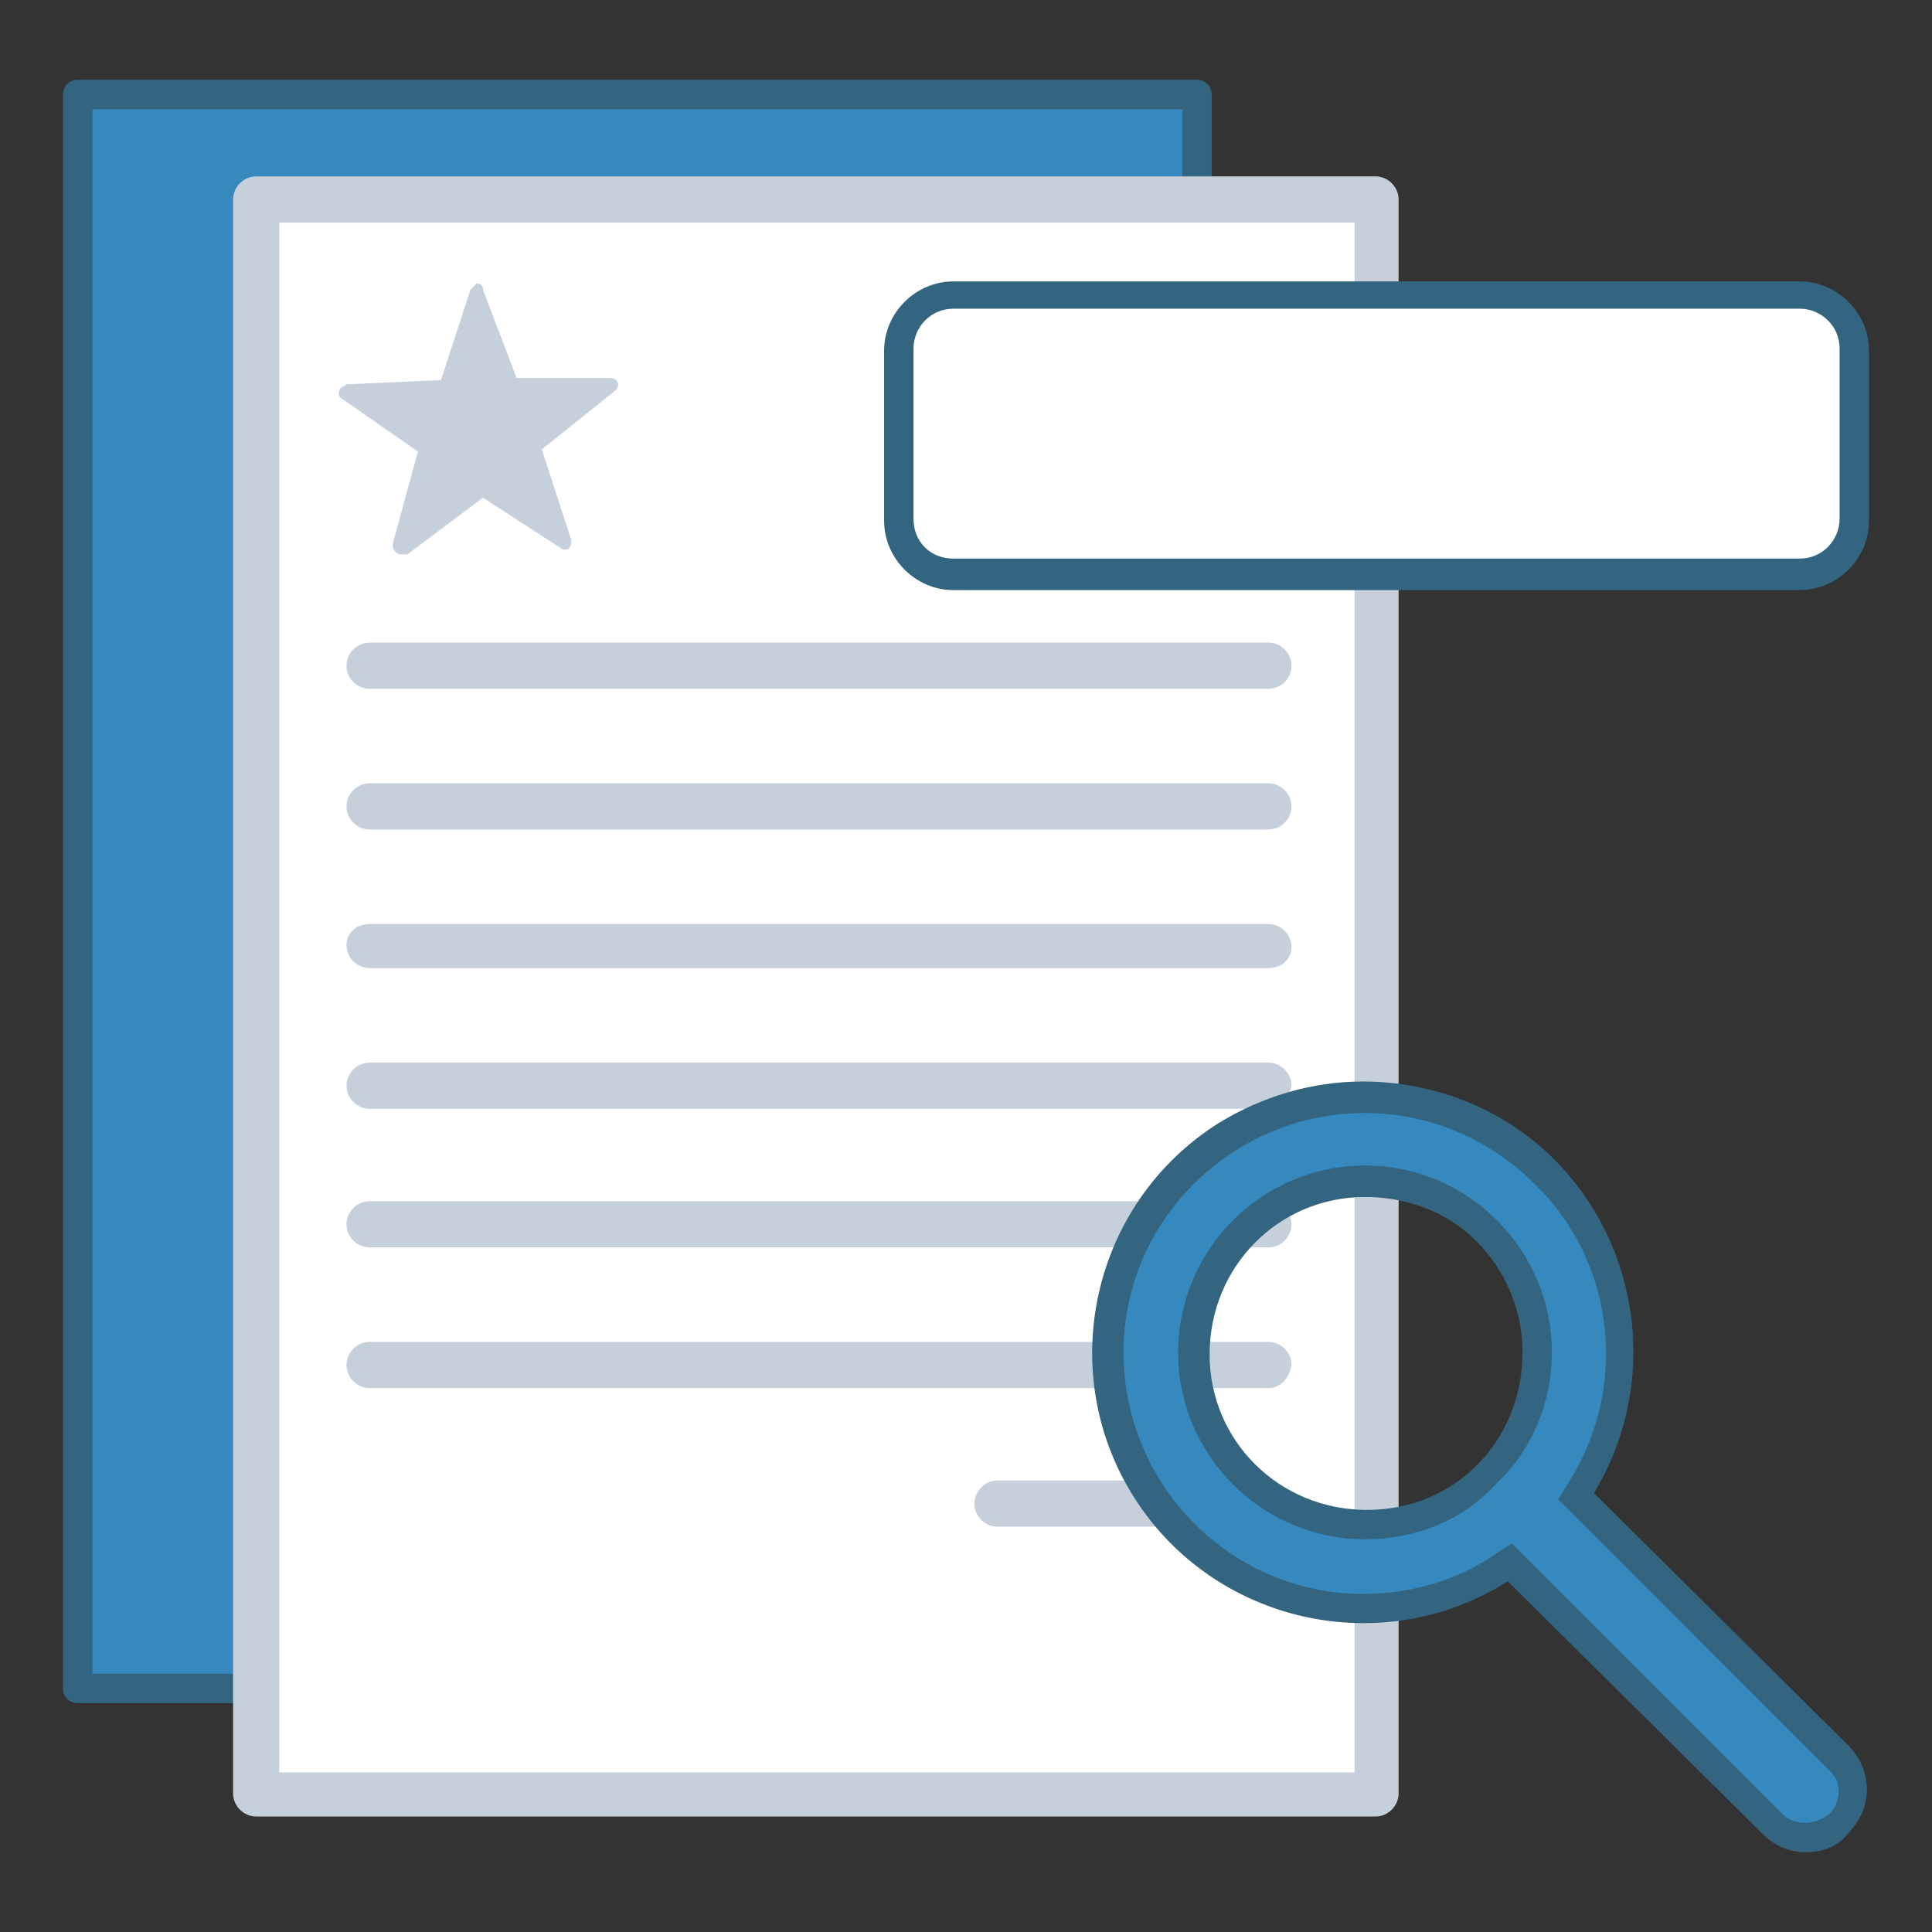
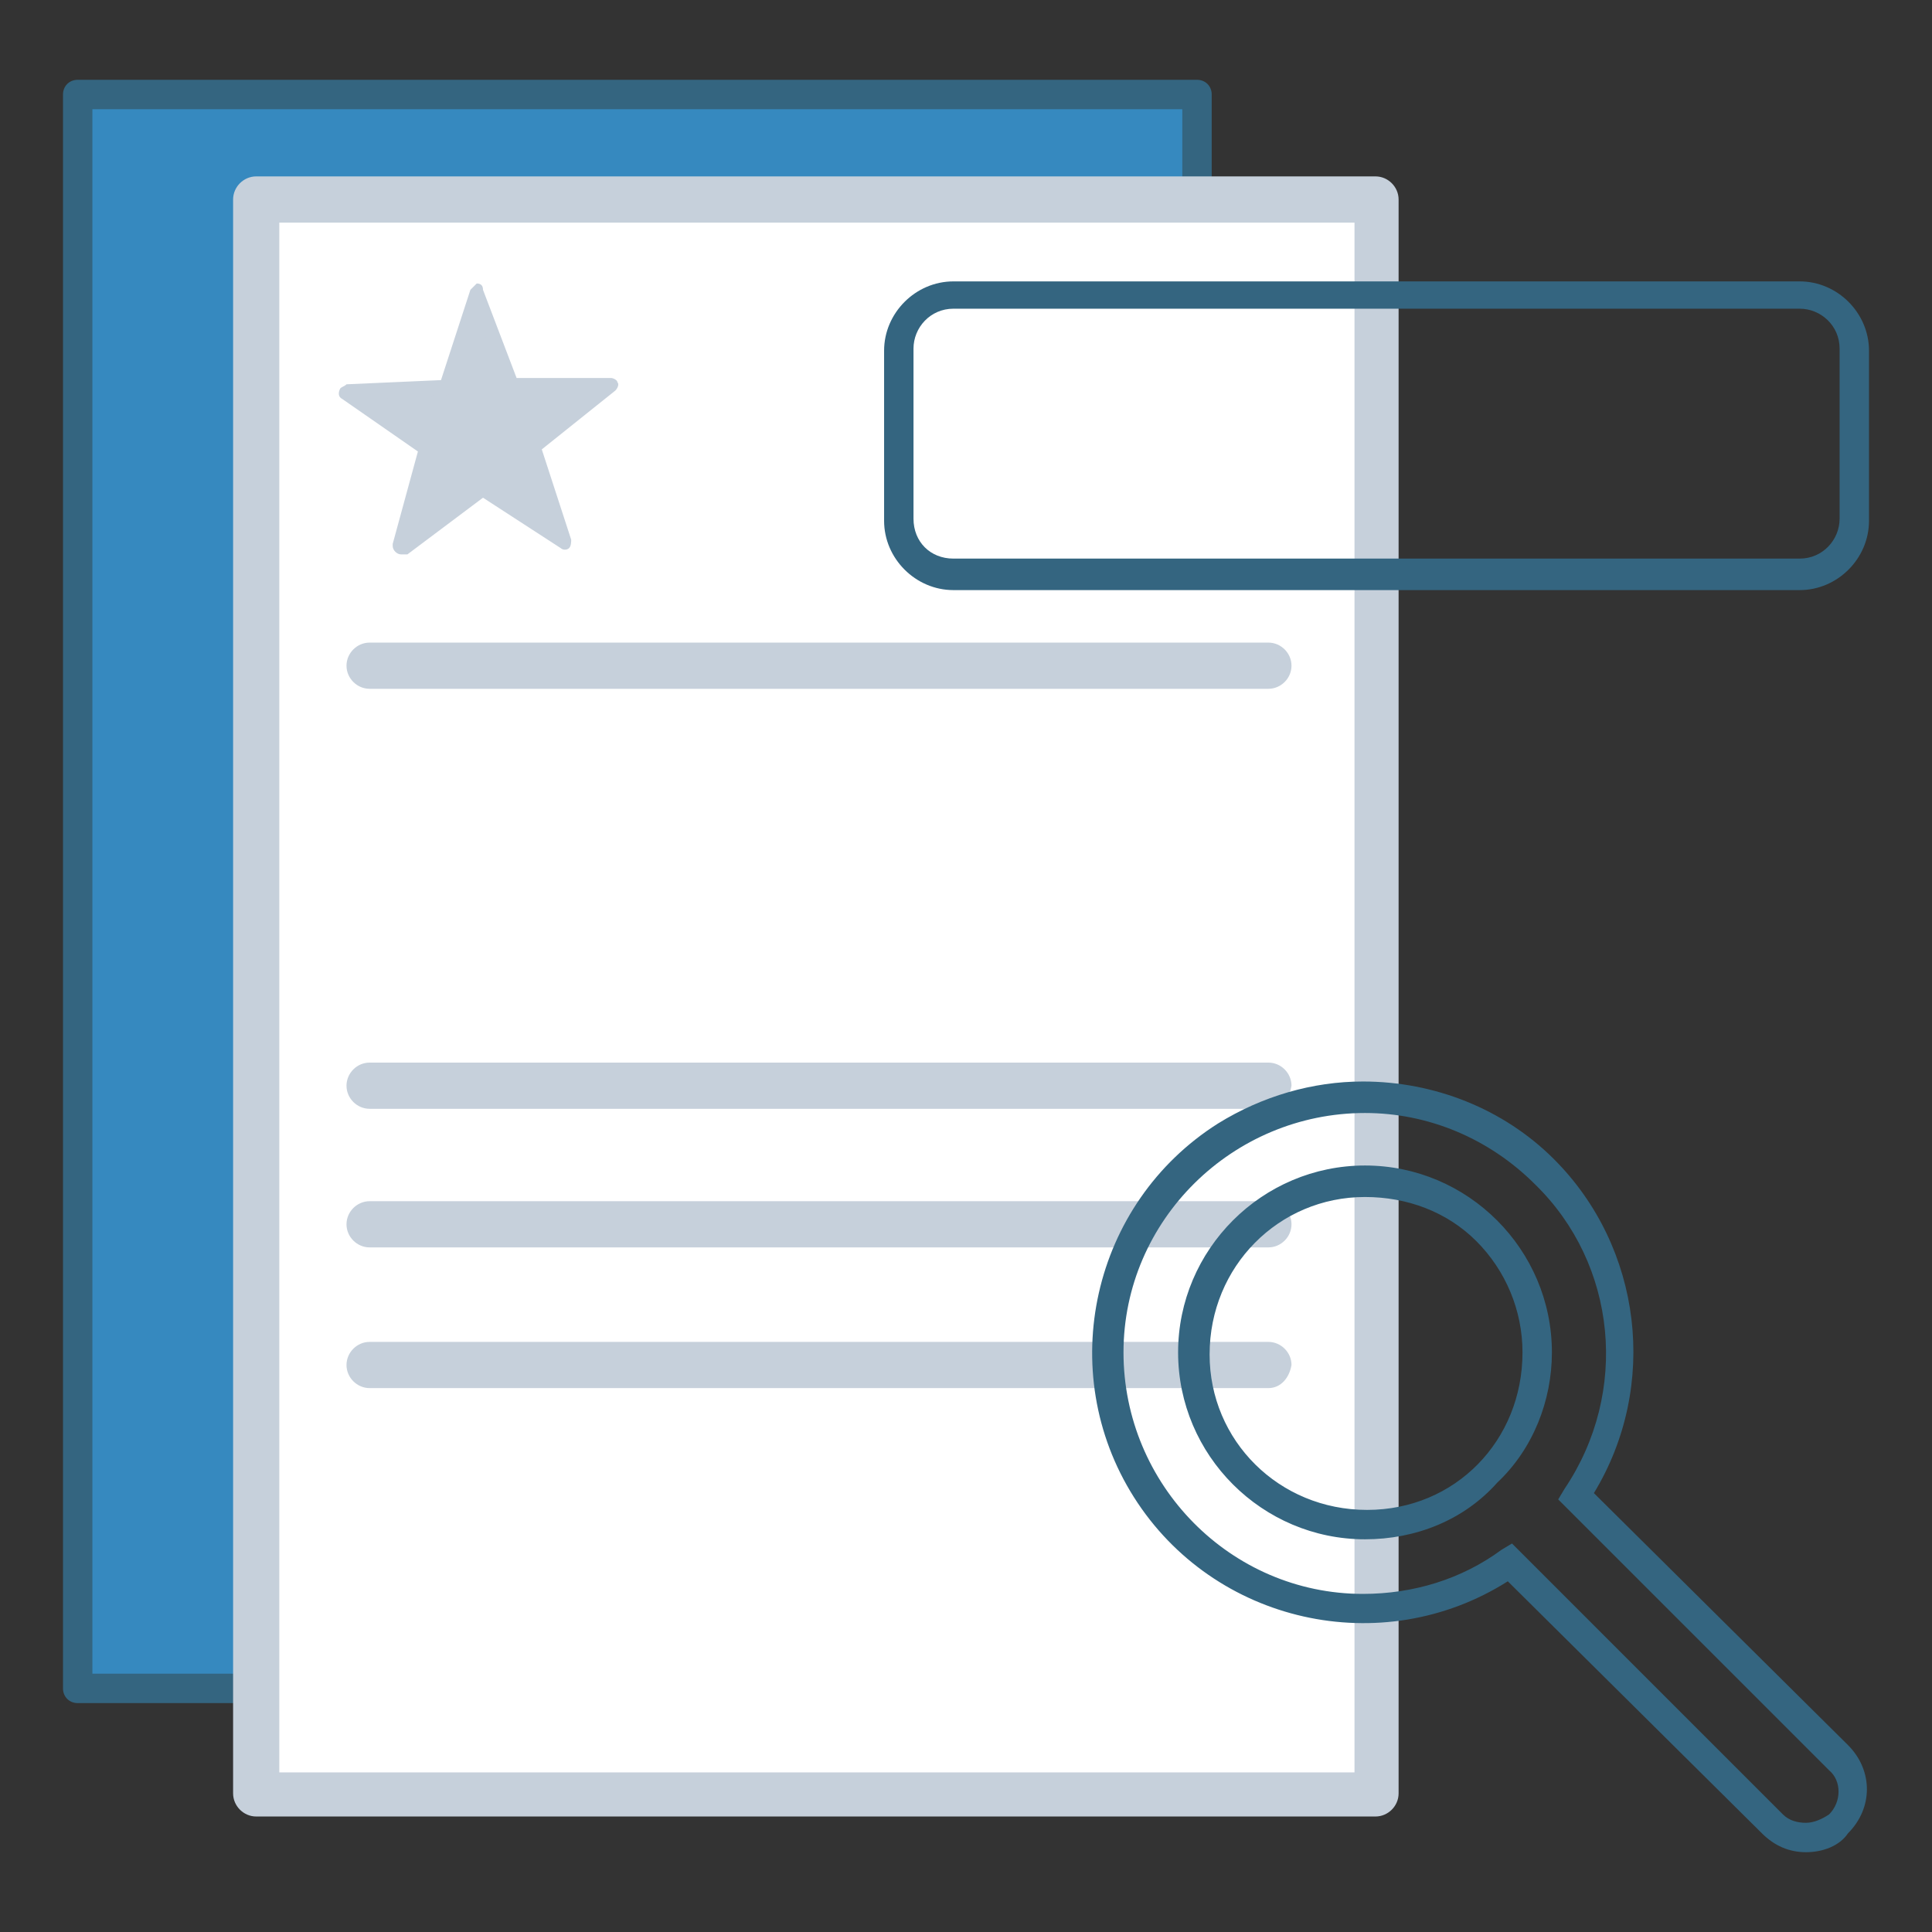
<svg xmlns="http://www.w3.org/2000/svg" version="1.1" id="Layer_1" x="0px" y="0px" viewBox="0 0 92 92" style="enable-background:new 0 0 92 92;" xml:space="preserve">
  <rect x="0" y="0" width="92" height="92" fill="#333333" stroke="none" />
  <style type="text/css">
	.st0{fill:#3689BF;}
	.st1{fill:#346580;}
	.st2{fill:#FFFFFF;}
	.st3{fill:#C6D0DB;}
</style>
  <title>ic_03</title>
  <g id="Layer_2_1_">
    <g id="Layer_2-2">
      <polygon class="st0" points="46,4.5 3.7,4.5 3.7,80.4 57.1,80.4 57.1,15.4 57.1,4.5   " />
-       <path class="st1" d="M57.1,81.1H3.7c-0.4,0-0.7-0.3-0.7-0.7V4.5c0-0.4,0.3-0.7,0.7-0.7h53.3c0.4,0,0.7,0.3,0.7,0.7v75.9    C57.8,80.8,57.5,81.1,57.1,81.1z M4.4,79.7h51.9V5.2H4.4V79.7z" />
+       <path class="st1" d="M57.1,81.1H3.7c-0.4,0-0.7-0.3-0.7-0.7V4.5c0-0.4,0.3-0.7,0.7-0.7h53.3c0.4,0,0.7,0.3,0.7,0.7v75.9    C57.8,80.8,57.5,81.1,57.1,81.1z M4.4,79.7h51.9V5.2H4.4z" />
      <polygon class="st2" points="54.4,9.5 12.2,9.5 12.2,85.5 65.5,85.5 65.5,20.4 65.5,9.5   " />
      <path class="st3" d="M65.5,86.5H12.2c-0.6,0-1.1-0.5-1.1-1.1V9.5c0-0.6,0.5-1.1,1.1-1.1h53.3c0.6,0,1.1,0.5,1.1,1.1v75.9    C66.6,86,66.1,86.5,65.5,86.5z M13.3,84.4h51.2V10.6H13.3L13.3,84.4z" />
      <path class="st3" d="M60.4,32.8H17.6c-0.6,0-1.1-0.5-1.1-1.1s0.5-1.1,1.1-1.1h42.8c0.6,0,1.1,0.5,1.1,1.1S61,32.8,60.4,32.8z" />
-       <path class="st3" d="M60.4,39.5H17.6c-0.6,0-1.1-0.5-1.1-1.1s0.5-1.1,1.1-1.1h42.8c0.6,0,1.1,0.5,1.1,1.1S61,39.5,60.4,39.5z" />
-       <path class="st3" d="M60.4,46.1H17.6c-0.6,0-1.1-0.5-1.1-1.1S17,44,17.6,44h42.8c0.6,0,1.1,0.5,1.1,1.1S61,46.1,60.4,46.1z" />
      <path class="st3" d="M60.4,52.8H17.6c-0.6,0-1.1-0.5-1.1-1.1c0-0.6,0.5-1.1,1.1-1.1h42.8c0.6,0,1.1,0.5,1.1,1.1    C61.4,52.3,61,52.8,60.4,52.8z" />
      <path class="st3" d="M60.4,59.4H17.6c-0.6,0-1.1-0.5-1.1-1.1s0.5-1.1,1.1-1.1h42.8c0.6,0,1.1,0.5,1.1,1.1S61,59.4,60.4,59.4z" />
      <path class="st3" d="M60.4,66.1H17.6c-0.6,0-1.1-0.5-1.1-1.1c0-0.6,0.5-1.1,1.1-1.1h42.8c0.6,0,1.1,0.5,1.1,1.1    C61.4,65.6,61,66.1,60.4,66.1z" />
-       <path class="st3" d="M60.4,72.7H47.5c-0.6,0-1.1-0.5-1.1-1.1c0-0.6,0.5-1.1,1.1-1.1h12.8c0.6,0,1.1,0.5,1.1,1.1    C61.4,72.3,61,72.7,60.4,72.7z" />
-       <path class="st0" d="M73.6,55.8c-4.8-4.8-12.5-4.8-17.2,0c-4.8,4.8-4.8,12.5,0,17.2c4.2,4.2,10.7,4.8,15.6,1.4l12.5,12.4    c0.9,0.9,2.3,0.9,3.1,0l0,0c0.9-0.9,0.9-2.3,0-3.1L75.1,71.3C78.4,66.4,77.8,59.9,73.6,55.8z M70.8,70.2c-3.2,3.2-8.4,3.2-11.6,0    s-3.2-8.4,0-11.6s8.4-3.2,11.6,0c0,0,0,0,0,0C74,61.8,74,67,70.8,70.2z" />
      <path class="st1" d="M86,88.2c-0.8,0-1.5-0.3-2.1-0.9l-12.1-12c-6,3.8-14,2-17.8-4c-3.8-6-2-14,4-17.8c2.1-1.3,4.5-2,6.9-2h0    c3.4,0,6.7,1.3,9.1,3.7l0,0c4.2,4.2,5,10.8,1.9,15.9l12.1,12c1.2,1.2,1.2,3,0,4.2C87.6,87.9,86.8,88.2,86,88.2L86,88.2z M72,73.5    l12.9,12.9c0.3,0.3,0.7,0.4,1.1,0.4l0,0c0.4,0,0.8-0.2,1.1-0.4c0.6-0.6,0.6-1.6,0-2.1c0,0,0,0,0,0L74.2,71.4l0.3-0.5    c3.1-4.6,2.5-10.7-1.4-14.5l0,0C70.9,54.2,68,53,65,53l0,0c-6.3,0-11.5,5.1-11.5,11.4c0,6.3,5.1,11.5,11.4,11.5    c2.4,0,4.7-0.7,6.6-2.1L72,73.5z M65,73.3c-4.9,0-8.9-4-8.9-8.9c0-4.9,4-8.9,8.9-8.9c4.9,0,8.9,4,8.9,8.9c0,2.3-0.9,4.6-2.6,6.2    C69.7,72.4,67.4,73.3,65,73.3z M65,57c-4.1,0-7.4,3.3-7.4,7.5c0,4.1,3.3,7.4,7.5,7.4s7.4-3.3,7.4-7.5c0-2-0.8-3.9-2.2-5.3    C68.9,57.7,67,57,65,57L65,57z" />
      <polygon class="st3" points="21.3,18.4 22.7,13.9 24.4,18.4 29.2,18.4 25.5,21.3 26.9,25.9 23,23.2 19.1,26 20.4,21.4 16.5,18.7       " />
      <path class="st3" d="M19.1,26.4c-0.2,0-0.4-0.2-0.4-0.4c0,0,0,0,0-0.1l1.2-4.4L16.3,19c-0.2-0.1-0.2-0.3-0.1-0.5    c0.1-0.1,0.2-0.1,0.3-0.2l4.5-0.2l1.4-4.3c0.1-0.1,0.2-0.2,0.3-0.3c0.2,0,0.3,0.1,0.3,0.3l1.6,4.2h4.5c0.1,0,0.3,0.1,0.3,0.2    c0.1,0.1,0,0.3-0.1,0.4l-3.5,2.8l1.4,4.3c0,0.1,0,0.3-0.1,0.4c-0.1,0.1-0.3,0.1-0.4,0L23,23.7l-3.6,2.7    C19.3,26.4,19.2,26.4,19.1,26.4z M17.6,19l3,2.2c0.1,0.1,0.2,0.2,0.1,0.4l-1,3.6l3-2.2c0.1-0.1,0.3-0.1,0.4,0l3.1,2.1l-1.2-3.5    c0-0.1,0-0.3,0.1-0.4l2.9-2.3h-3.7l0,0c-0.2,0-0.3-0.1-0.3-0.2L22.8,15l-1.1,3.6c0,0.1-0.2,0.2-0.3,0.2L17.6,19z" />
-       <path class="st2" d="M45.4,14h40.3c1.4,0,2.6,1.2,2.6,2.6v8.1c0,1.4-1.2,2.6-2.6,2.6H45.4c-1.4,0-2.6-1.2-2.6-2.6v-8.1    C42.8,15.2,43.9,14,45.4,14z" />
      <path class="st1" d="M85.7,28.1H45.4c-1.8,0-3.3-1.5-3.3-3.3v-8.1c0-1.8,1.5-3.3,3.3-3.3h40.3c1.8,0,3.3,1.5,3.3,3.3v8.1    C89,26.6,87.5,28.1,85.7,28.1C85.7,28.1,85.7,28.1,85.7,28.1z M45.4,14.7c-1.1,0-1.9,0.9-1.9,1.9c0,0,0,0,0,0v8.1    c0,1.1,0.8,1.9,1.9,1.9c0,0,0,0,0,0h40.3c1.1,0,1.9-0.9,1.9-1.9c0,0,0,0,0,0v-8.1c0-1.1-0.9-1.9-1.9-1.9L45.4,14.7z" />
    </g>
  </g>
</svg>